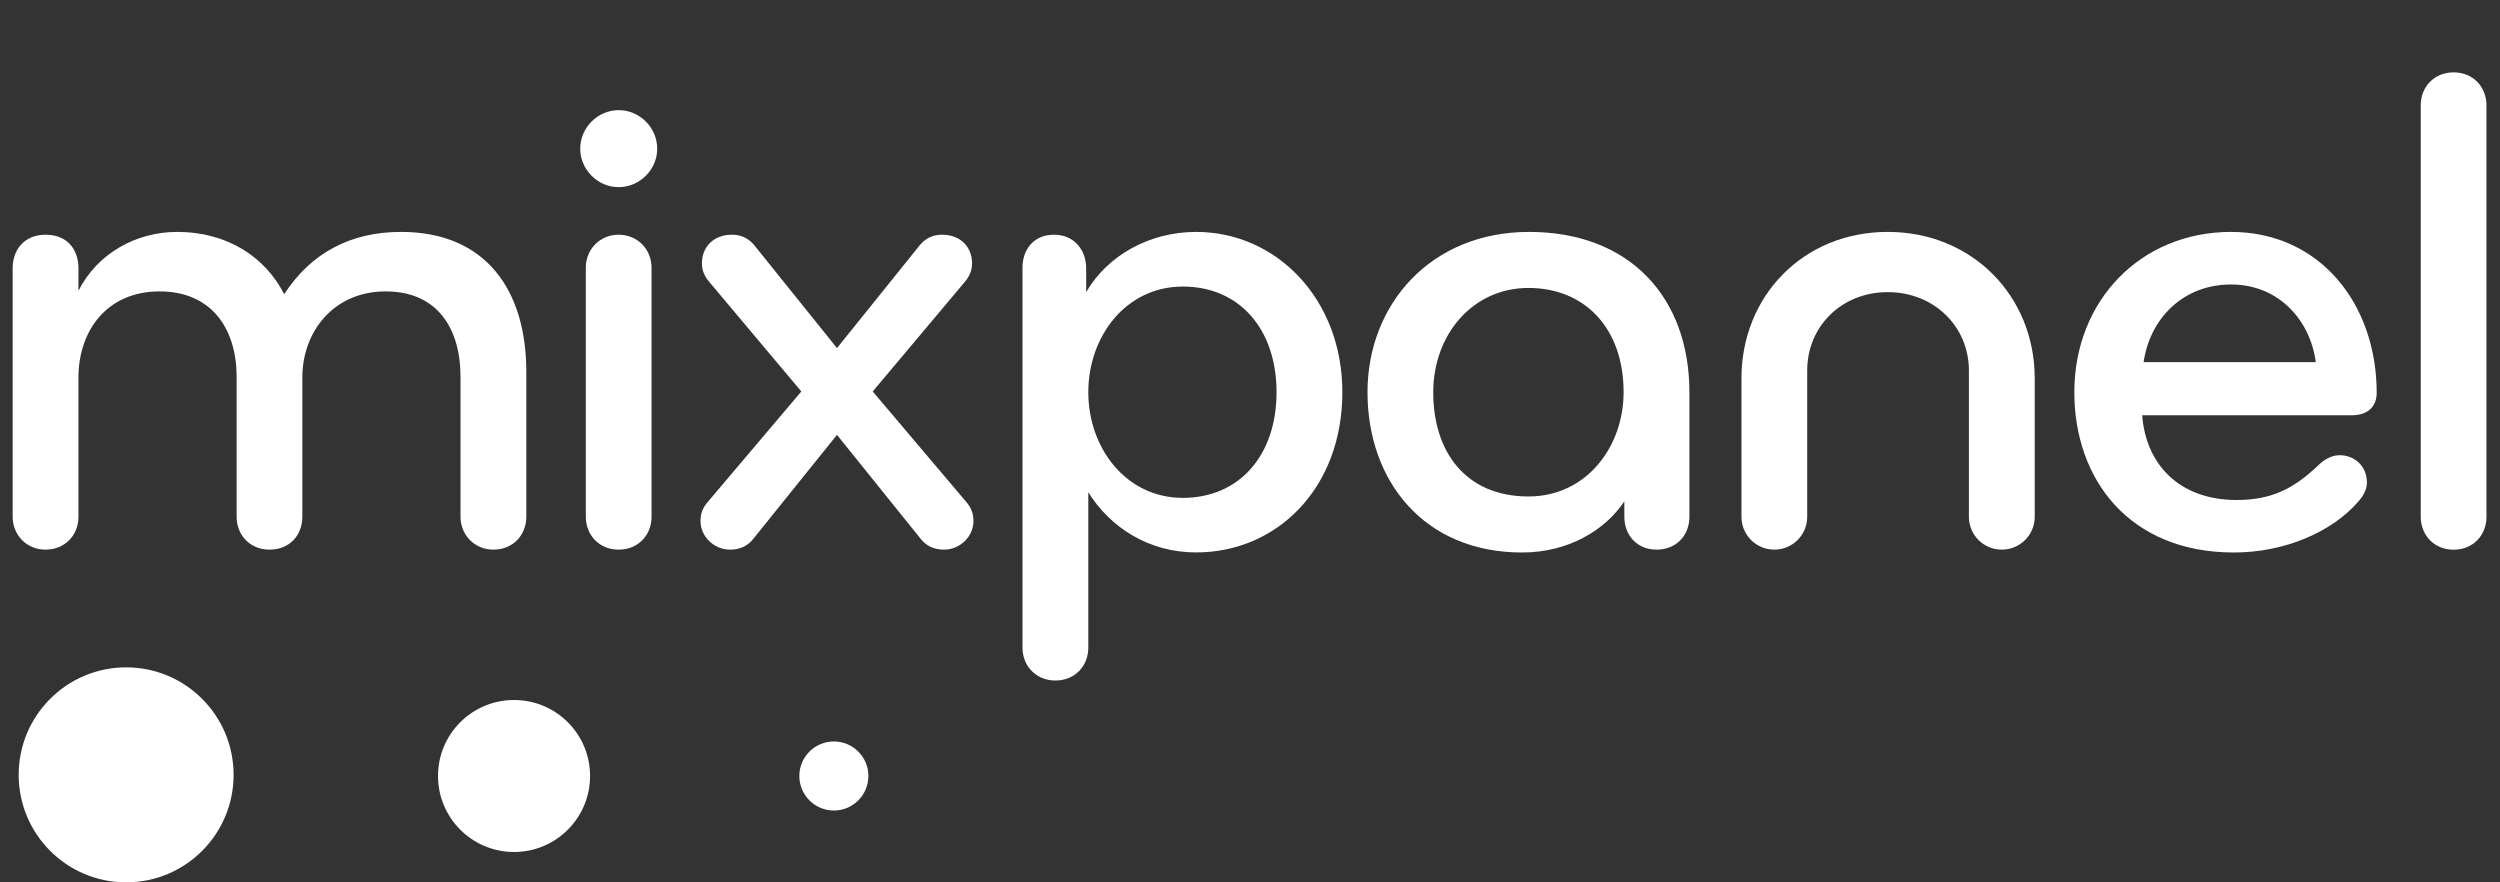
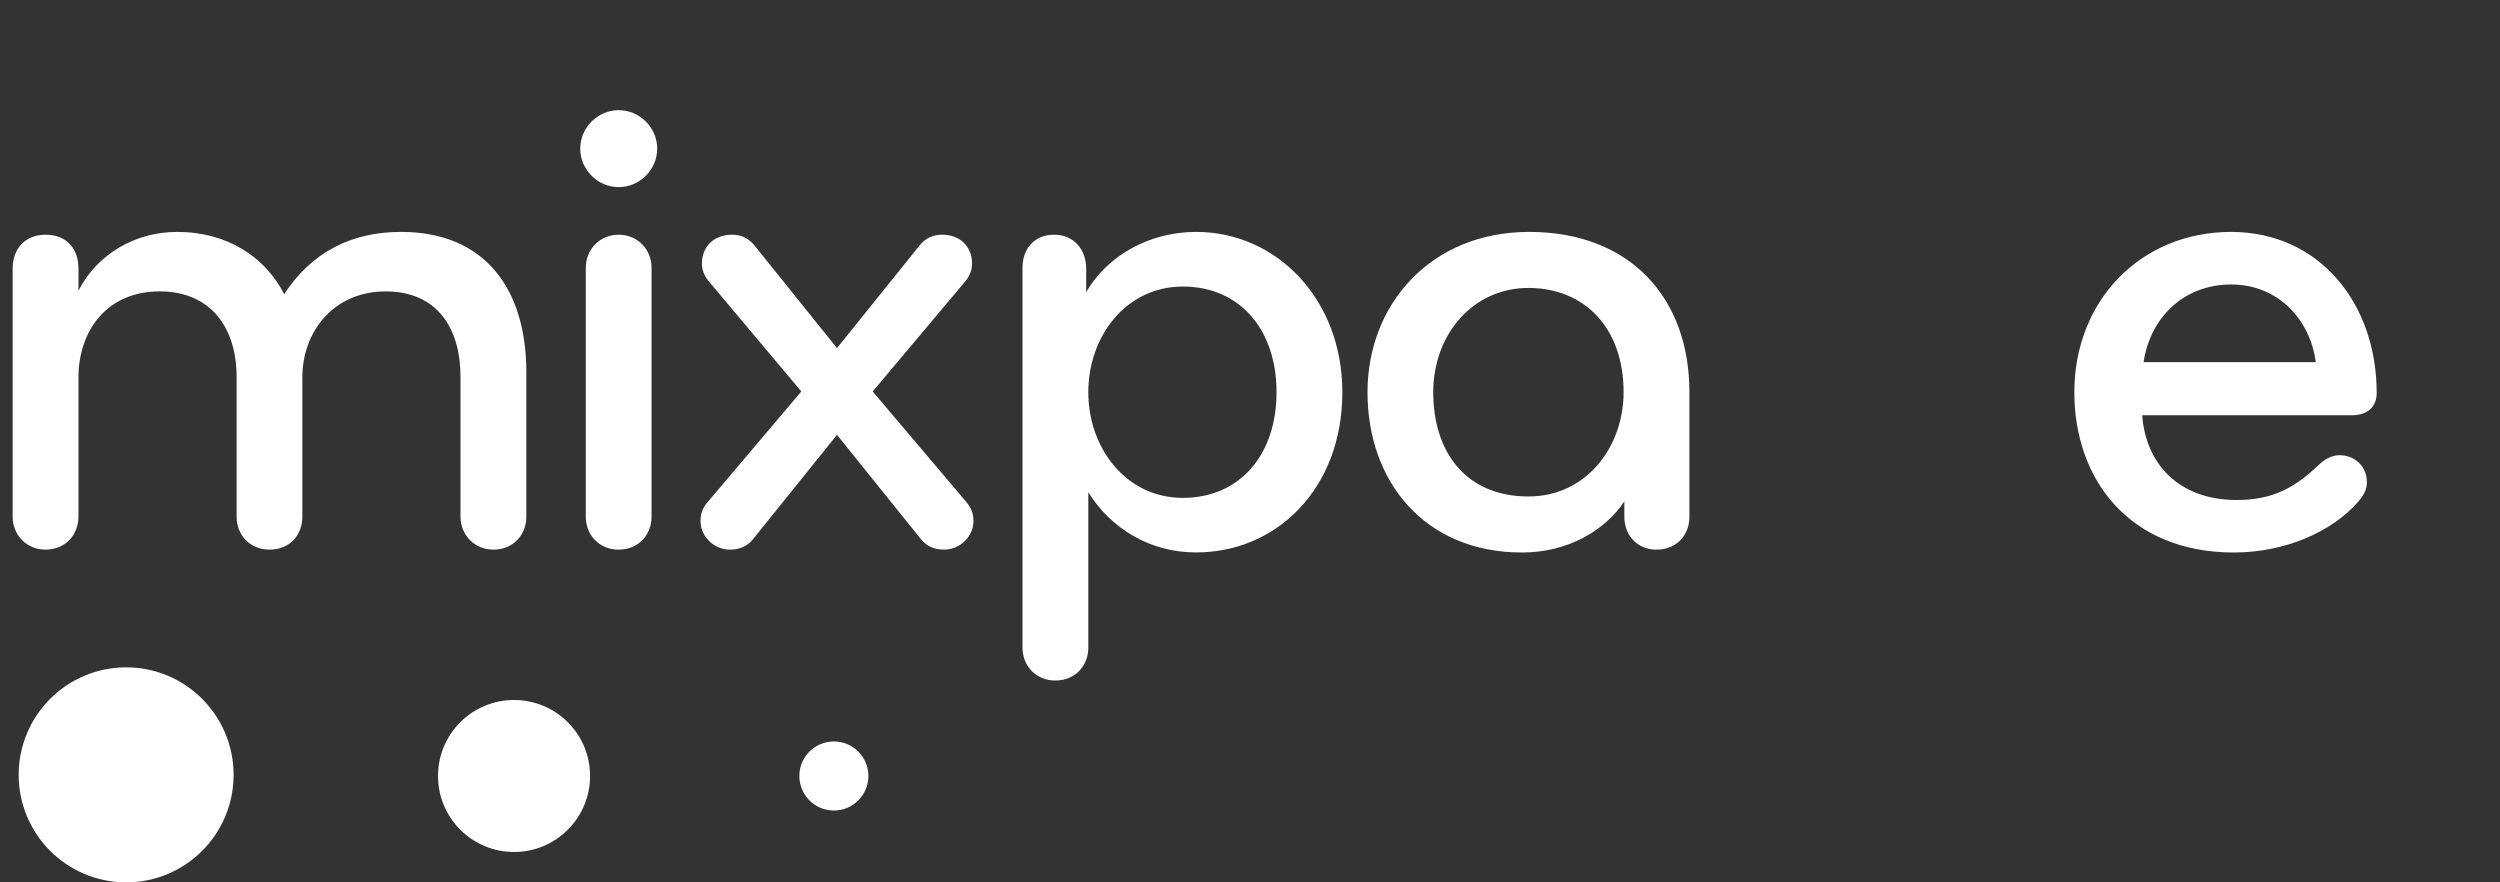
<svg xmlns="http://www.w3.org/2000/svg" width="34" height="12" viewBox="0 0 34 12" fill="none">
  <rect x="0" y="0" width="34" height="12" fill="#333333" stroke="none" />
  <path d="M1.716 12C2.523 12 3.177 11.345 3.177 10.538C3.177 9.731 2.523 9.076 1.716 9.076C0.908 9.076 0.254 9.731 0.254 10.538C0.254 11.345 0.908 12 1.716 12Z" fill="white" />
  <path d="M6.991 11.587C7.562 11.587 8.025 11.124 8.025 10.553C8.025 9.982 7.562 9.52 6.991 9.52C6.42 9.52 5.957 9.982 5.957 10.553C5.957 11.124 6.42 11.587 6.991 11.587Z" fill="white" />
  <path d="M11.341 11.023C11.6 11.023 11.81 10.813 11.81 10.553C11.81 10.294 11.6 10.084 11.341 10.084C11.081 10.084 10.871 10.294 10.871 10.553C10.871 10.813 11.081 11.023 11.341 11.023Z" fill="white" />
  <path d="M6.711 7.475C6.454 7.475 6.263 7.276 6.263 7.028V5.125C6.263 4.468 5.949 3.963 5.245 3.963C4.541 3.963 4.112 4.506 4.112 5.134V7.028C4.112 7.276 3.941 7.475 3.665 7.475C3.399 7.475 3.218 7.276 3.218 7.028V5.125C3.218 4.468 2.875 3.963 2.171 3.963C1.447 3.963 1.067 4.506 1.067 5.134V7.028C1.067 7.276 0.886 7.475 0.619 7.475C0.362 7.475 0.172 7.276 0.172 7.028V3.649C0.172 3.383 0.343 3.192 0.619 3.192C0.924 3.192 1.067 3.402 1.067 3.649V3.954C1.324 3.449 1.847 3.154 2.409 3.154C3.094 3.154 3.608 3.497 3.865 4.001C4.236 3.43 4.779 3.154 5.454 3.154C6.606 3.154 7.158 3.944 7.158 5.058V7.028C7.158 7.276 6.977 7.475 6.711 7.475Z" fill="white" />
  <path d="M8.414 1.498C8.7 1.498 8.938 1.736 8.938 2.022C8.938 2.307 8.7 2.545 8.414 2.545C8.129 2.545 7.891 2.307 7.891 2.022C7.891 1.736 8.129 1.498 8.414 1.498ZM8.414 7.475C8.148 7.475 7.967 7.276 7.967 7.028V3.64C7.967 3.392 8.157 3.192 8.414 3.192C8.671 3.192 8.861 3.392 8.861 3.64V7.028C8.861 7.276 8.681 7.475 8.414 7.475Z" fill="white" />
  <path d="M11.383 4.734L12.516 3.326C12.592 3.24 12.687 3.192 12.811 3.192C13.059 3.192 13.22 3.354 13.22 3.583C13.22 3.668 13.192 3.754 13.116 3.84L11.869 5.324L13.135 6.819C13.201 6.895 13.239 6.971 13.239 7.085C13.239 7.304 13.049 7.475 12.84 7.475C12.706 7.475 12.602 7.428 12.525 7.333L11.383 5.914L10.241 7.333C10.165 7.428 10.06 7.475 9.927 7.475C9.718 7.475 9.527 7.304 9.527 7.085C9.527 6.971 9.565 6.895 9.632 6.819L10.898 5.324L9.651 3.84C9.575 3.754 9.546 3.668 9.546 3.583C9.546 3.354 9.708 3.192 9.956 3.192C10.079 3.192 10.175 3.24 10.251 3.326L11.383 4.734Z" fill="white" />
  <path d="M16.267 7.513C15.629 7.513 15.105 7.181 14.801 6.695V8.808C14.801 9.056 14.62 9.255 14.354 9.255C14.087 9.255 13.906 9.055 13.906 8.808V3.64C13.906 3.392 14.059 3.192 14.335 3.192C14.611 3.192 14.772 3.402 14.772 3.649V3.973C15.058 3.478 15.629 3.154 16.267 3.154C17.361 3.154 18.256 4.068 18.256 5.334C18.256 6.647 17.361 7.513 16.267 7.513ZM16.086 3.897C15.315 3.897 14.801 4.572 14.801 5.334C14.801 6.095 15.315 6.771 16.086 6.771C16.857 6.771 17.361 6.191 17.361 5.334C17.361 4.477 16.857 3.897 16.086 3.897Z" fill="white" />
  <path d="M22.976 7.028C22.976 7.276 22.804 7.475 22.528 7.475C22.262 7.475 22.091 7.276 22.091 7.028V6.819C21.824 7.218 21.32 7.514 20.701 7.514C19.368 7.514 18.598 6.543 18.598 5.334C18.598 4.144 19.454 3.154 20.796 3.154C22.167 3.154 22.976 4.049 22.976 5.334V7.028H22.976ZM20.787 3.916C20.025 3.916 19.492 4.554 19.492 5.334C19.492 6.152 19.939 6.752 20.787 6.752C21.576 6.752 22.081 6.076 22.081 5.334C22.081 4.458 21.548 3.916 20.787 3.916Z" fill="white" />
-   <path d="M25.673 3.154C26.825 3.154 27.672 4.03 27.672 5.144V7.028C27.672 7.276 27.472 7.475 27.224 7.475C26.977 7.475 26.777 7.276 26.777 7.028V5.039C26.777 4.439 26.301 3.973 25.673 3.973C25.045 3.973 24.578 4.439 24.578 5.039V7.028C24.578 7.276 24.378 7.475 24.131 7.475C23.884 7.475 23.684 7.276 23.684 7.028V5.144C23.684 4.03 24.521 3.154 25.673 3.154Z" fill="white" />
  <path d="M32.323 5.344C32.323 5.496 32.237 5.648 31.98 5.648H29.134C29.182 6.305 29.629 6.8 30.419 6.8C30.914 6.8 31.209 6.629 31.523 6.334C31.599 6.257 31.704 6.191 31.818 6.191C32.018 6.191 32.19 6.334 32.19 6.562C32.19 6.657 32.142 6.743 32.075 6.819C31.714 7.238 31.066 7.514 30.381 7.514C28.963 7.514 28.211 6.524 28.211 5.334C28.211 4.087 29.115 3.154 30.343 3.154C31.543 3.155 32.323 4.125 32.323 5.344ZM30.343 3.869C29.686 3.869 29.239 4.335 29.153 4.925H31.495C31.419 4.354 30.99 3.869 30.343 3.869Z" fill="white" />
-   <path d="M33.369 7.476C33.103 7.476 32.922 7.276 32.922 7.028V1.432C32.922 1.184 33.103 0.984 33.369 0.984C33.636 0.984 33.816 1.184 33.816 1.432V7.028C33.817 7.276 33.636 7.476 33.369 7.476Z" fill="white" />
</svg>